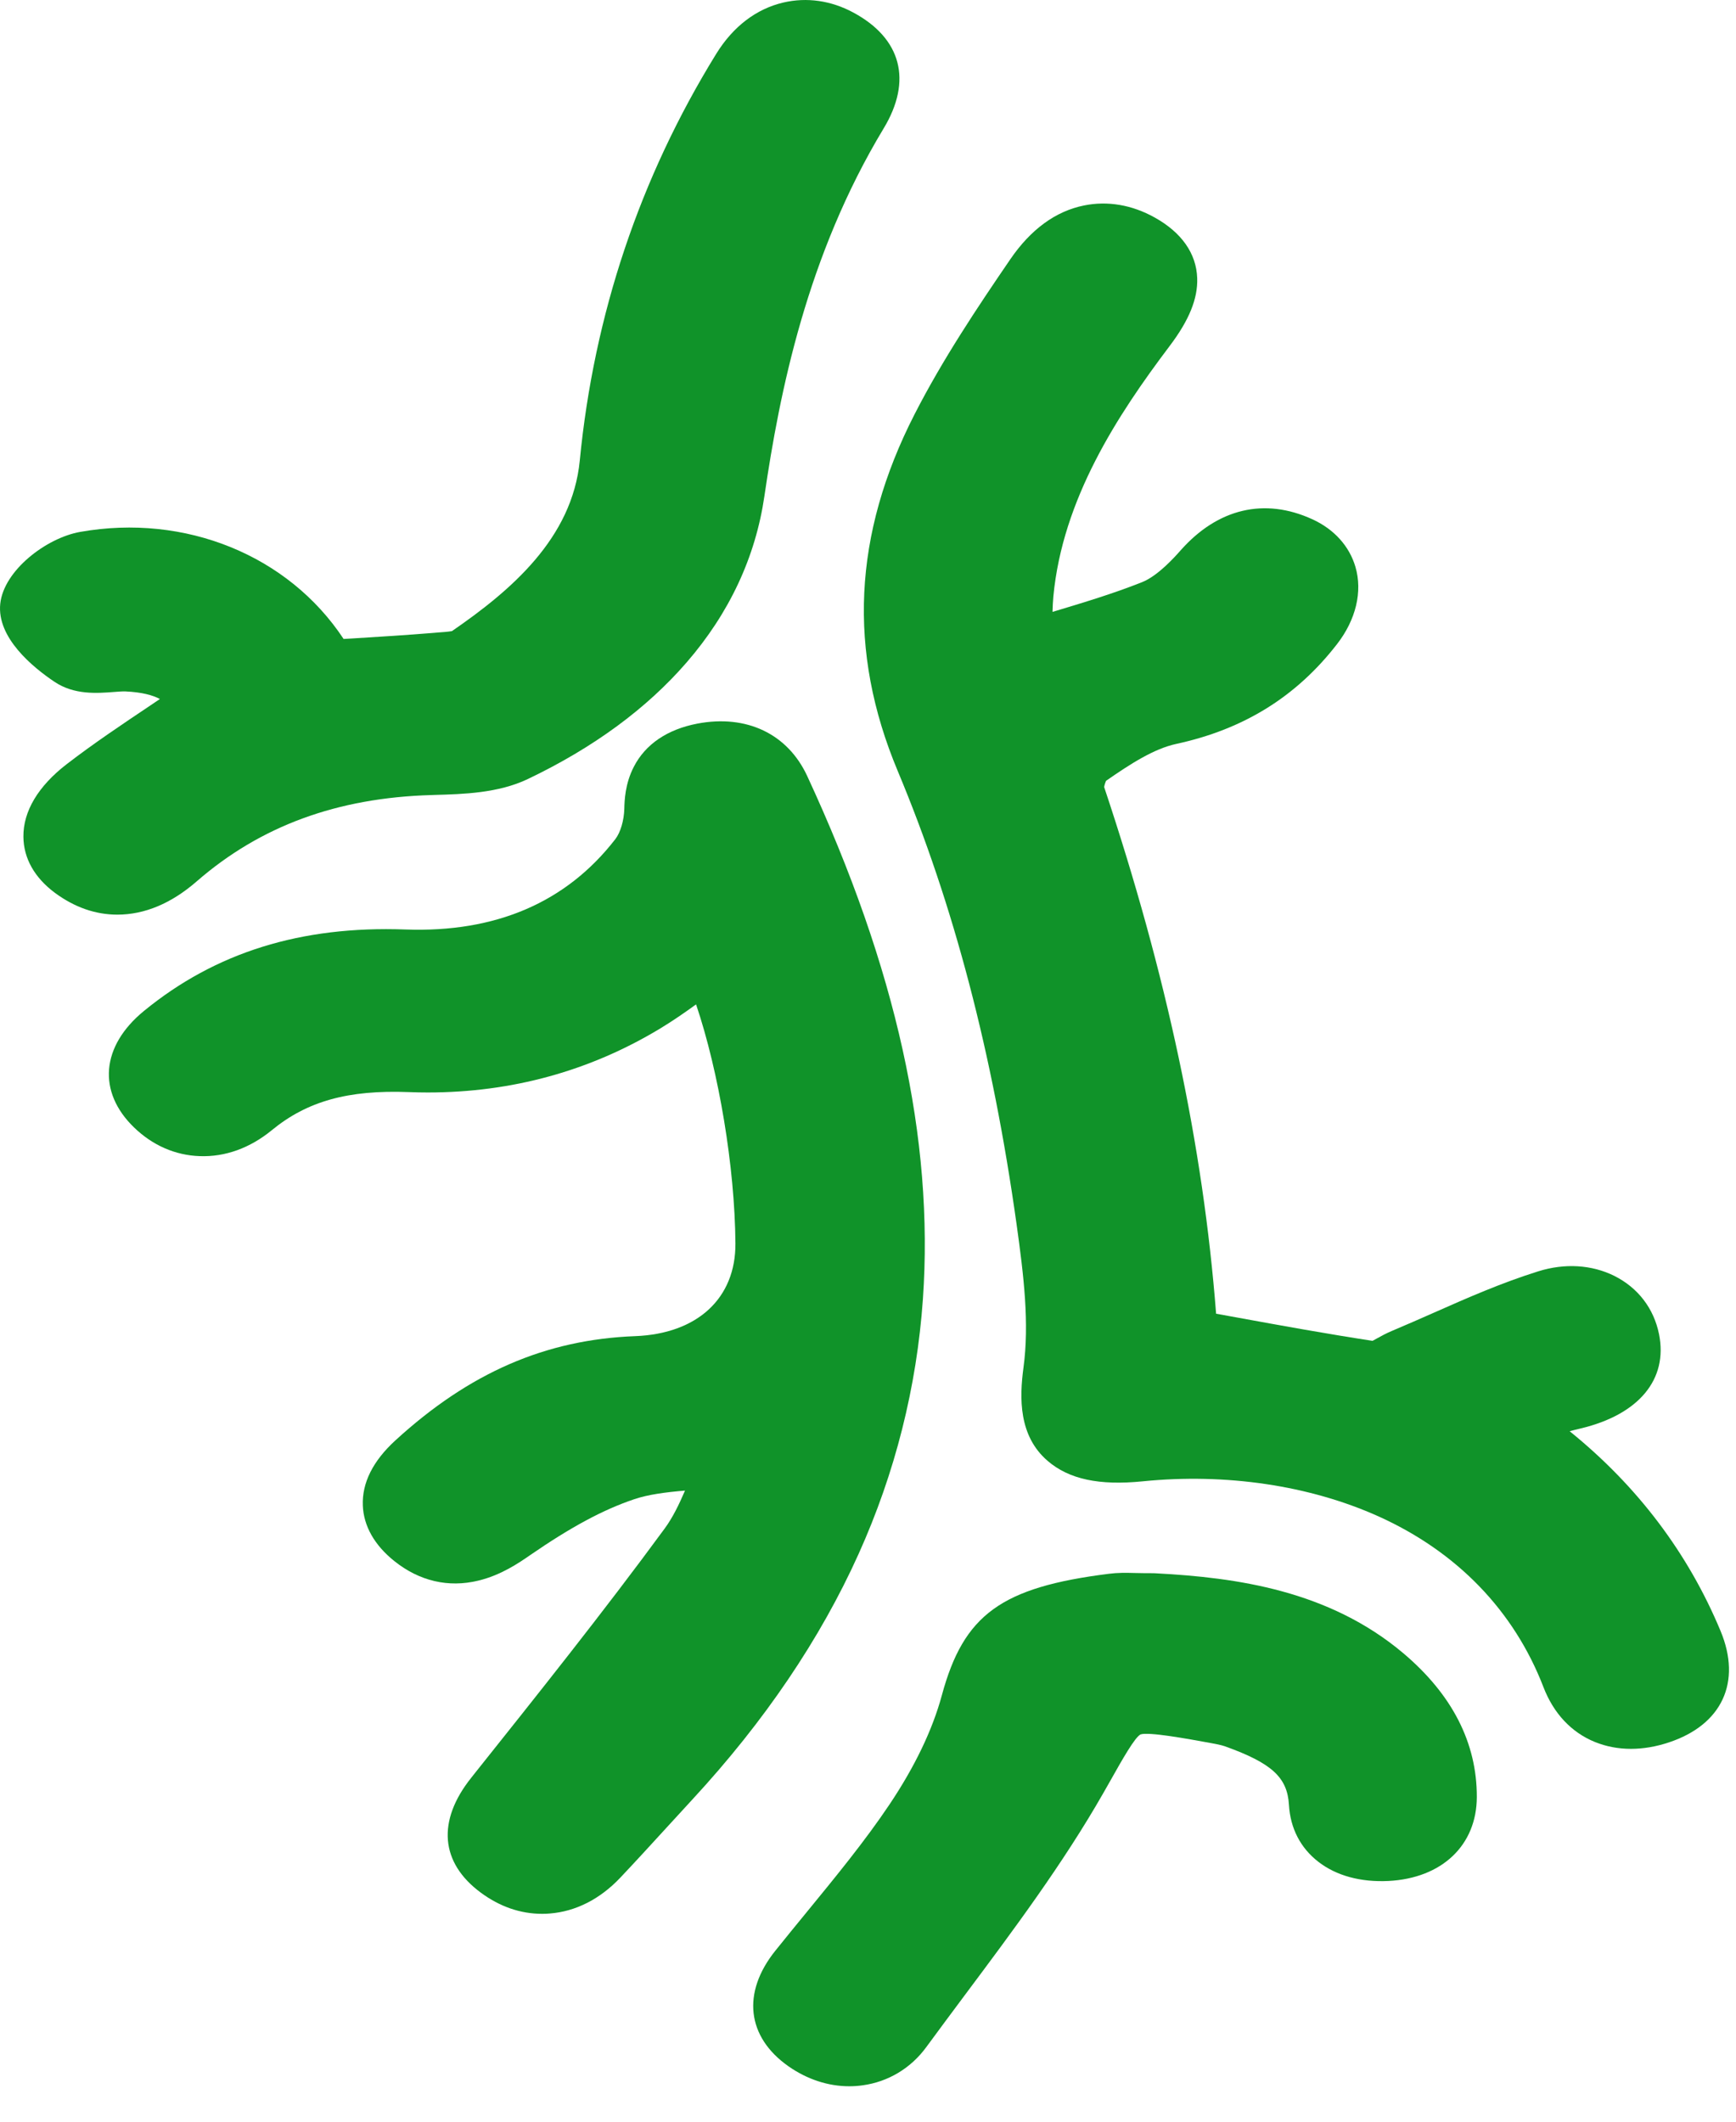
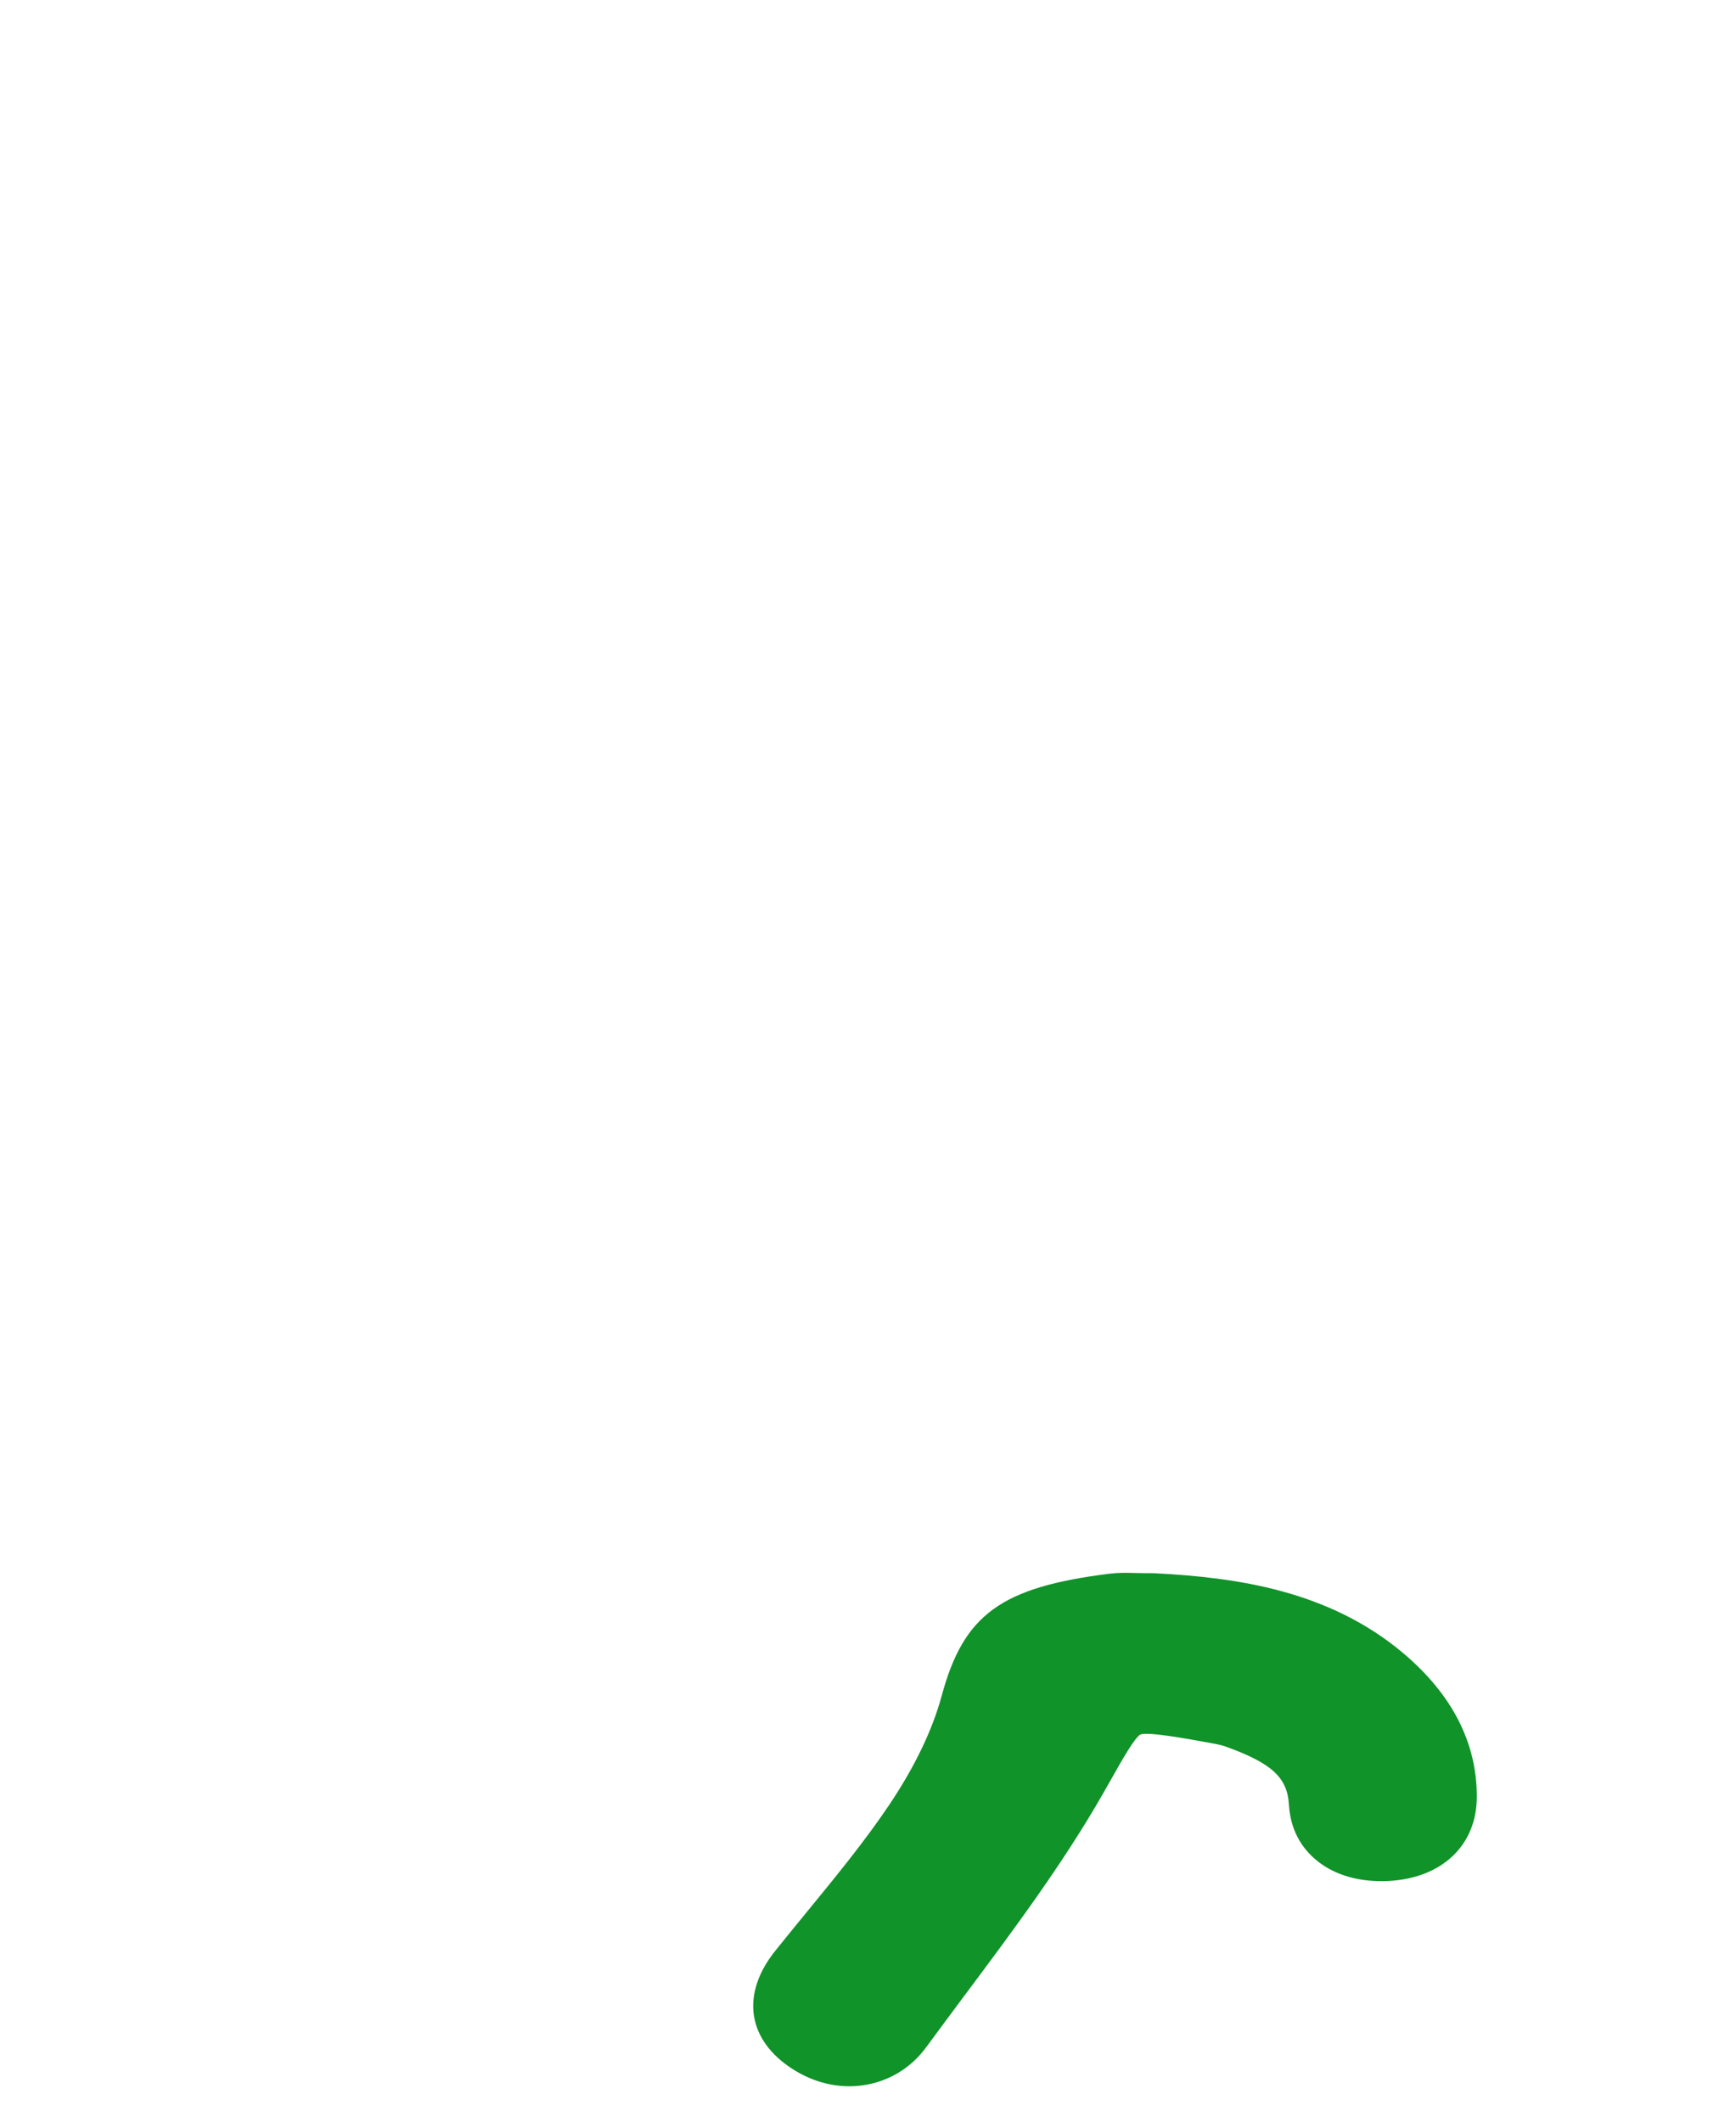
<svg xmlns="http://www.w3.org/2000/svg" width="27" height="33" viewBox="0 0 27 33" fill="none">
-   <path d="M26.76 25.368C26.256 24.157 25.466 23.112 24.413 22.261C24.471 22.245 24.529 22.23 24.587 22.217C25.489 22.001 25.944 21.454 25.803 20.752C25.722 20.35 25.475 20.029 25.108 19.845C24.756 19.67 24.337 19.645 23.927 19.773C23.354 19.952 22.816 20.189 22.297 20.419C22.088 20.511 21.871 20.607 21.659 20.696C21.564 20.735 21.481 20.781 21.407 20.822C21.394 20.829 21.371 20.842 21.347 20.855C20.648 20.748 19.956 20.623 19.223 20.489C19.12 20.471 19.017 20.452 18.914 20.433C18.713 17.829 18.143 15.147 17.173 12.242C17.176 12.216 17.19 12.172 17.203 12.144C17.579 11.883 17.946 11.645 18.297 11.57C19.344 11.343 20.162 10.836 20.795 10.018C21.089 9.639 21.194 9.201 21.081 8.817C20.987 8.495 20.749 8.231 20.412 8.077C19.669 7.736 18.941 7.907 18.363 8.559C18.276 8.658 18.01 8.957 17.762 9.055C17.325 9.229 16.86 9.37 16.37 9.517C16.372 9.435 16.376 9.355 16.383 9.276C16.526 7.764 17.378 6.459 18.192 5.381C18.495 4.98 18.631 4.645 18.62 4.326C18.607 3.943 18.378 3.616 17.959 3.383C17.606 3.186 17.226 3.121 16.859 3.196C16.418 3.285 16.032 3.567 15.713 4.033C15.2 4.783 14.662 5.588 14.224 6.444C13.268 8.313 13.182 10.128 13.962 11.991C14.833 14.072 15.437 16.377 15.81 19.036C15.924 19.851 16.011 20.582 15.918 21.272C15.855 21.743 15.841 22.334 16.295 22.723C16.627 23.008 17.096 23.108 17.773 23.04C19.066 22.91 20.367 23.103 21.437 23.584C22.659 24.134 23.547 25.052 24.005 26.24C24.162 26.649 24.439 26.945 24.805 27.094C24.98 27.165 25.168 27.201 25.366 27.201C25.555 27.201 25.754 27.168 25.955 27.101C26.783 26.827 27.091 26.163 26.76 25.368Z" fill="#109329" />
-   <path d="M14.354 20.205C14.527 17.716 13.938 15.056 12.555 12.071C12.251 11.414 11.611 11.109 10.845 11.255C10.38 11.344 10.039 11.575 9.859 11.924C9.72 12.192 9.713 12.454 9.71 12.579C9.705 12.763 9.65 12.948 9.57 13.052C8.809 14.035 7.711 14.508 6.305 14.457C4.683 14.398 3.353 14.812 2.24 15.723C1.571 16.27 1.511 16.983 2.087 17.538C2.374 17.815 2.726 17.969 3.105 17.982C3.501 17.997 3.888 17.857 4.227 17.579C4.777 17.127 5.414 16.95 6.357 16.986C6.456 16.99 6.556 16.992 6.654 16.992C7.963 16.992 9.179 16.656 10.271 15.995C10.466 15.877 10.649 15.75 10.826 15.622C11.18 16.67 11.429 18.15 11.438 19.339C11.444 20.192 10.847 20.745 9.878 20.782C8.487 20.835 7.302 21.349 6.151 22.402C5.8 22.723 5.629 23.064 5.643 23.416C5.655 23.735 5.825 24.035 6.135 24.282C6.523 24.592 6.974 24.697 7.437 24.585C7.794 24.5 8.076 24.305 8.245 24.188C8.881 23.75 9.379 23.482 9.862 23.319C10.083 23.244 10.35 23.21 10.654 23.184C10.56 23.403 10.462 23.605 10.337 23.775C9.386 25.071 8.358 26.359 7.365 27.605L7.328 27.652C6.794 28.322 6.848 28.972 7.477 29.437C7.773 29.656 8.095 29.767 8.433 29.767C8.471 29.767 8.511 29.766 8.55 29.762C8.953 29.731 9.333 29.538 9.649 29.203C9.889 28.949 10.127 28.689 10.359 28.435C10.496 28.285 10.632 28.136 10.77 27.987C11.89 26.775 12.759 25.491 13.354 24.169C13.922 22.909 14.258 21.575 14.354 20.205Z" fill="#109329" />
-   <path d="M1.825 14.226C2.249 14.226 2.665 14.052 3.06 13.708C4.05 12.847 5.244 12.408 6.71 12.366L6.762 12.364C7.202 12.352 7.749 12.337 8.209 12.117C9.227 11.631 10.059 11.02 10.68 10.302C11.344 9.535 11.751 8.664 11.889 7.715C12.127 6.09 12.552 3.972 13.743 1.998C14.193 1.254 14.02 0.596 13.268 0.193C12.923 0.008 12.548 -0.045 12.185 0.039C11.763 0.137 11.401 0.413 11.139 0.838C9.952 2.762 9.238 4.891 9.017 7.165C8.899 8.371 7.951 9.182 7.029 9.816C6.975 9.826 6.871 9.834 6.821 9.837C6.793 9.839 6.766 9.841 6.739 9.844C6.322 9.878 5.907 9.904 5.467 9.931C5.426 9.933 5.385 9.936 5.344 9.938C4.485 8.637 2.881 7.984 1.247 8.273C0.717 8.367 0.058 8.875 0.004 9.39C-0.052 9.917 0.509 10.378 0.848 10.605C1.153 10.81 1.508 10.783 1.769 10.763C1.835 10.758 1.91 10.752 1.95 10.754C2.207 10.766 2.374 10.812 2.487 10.872C2.439 10.905 2.39 10.938 2.342 10.97C1.885 11.276 1.454 11.565 1.038 11.885C0.593 12.228 0.36 12.619 0.364 13.015C0.367 13.35 0.537 13.651 0.854 13.887C1.159 14.112 1.485 14.226 1.825 14.226C1.825 14.226 1.825 14.226 1.825 14.226Z" fill="#109329" />
  <path d="M17.982 24.471L17.942 24.469C17.829 24.469 17.741 24.468 17.661 24.466C17.507 24.462 17.386 24.46 17.247 24.478C15.572 24.688 14.989 25.112 14.649 26.366C14.503 26.906 14.228 27.479 13.833 28.068C13.45 28.639 12.991 29.198 12.548 29.739C12.387 29.936 12.22 30.139 12.057 30.343C11.536 30.994 11.614 31.681 12.261 32.137C12.552 32.341 12.879 32.449 13.209 32.449C13.279 32.449 13.35 32.444 13.419 32.434C13.815 32.379 14.165 32.169 14.405 31.842C14.605 31.569 14.809 31.296 15.006 31.031C15.756 30.027 16.532 28.988 17.158 27.892C17.199 27.82 17.237 27.752 17.274 27.688C17.458 27.361 17.649 27.024 17.738 26.977C17.861 26.933 18.473 27.045 18.838 27.112C18.892 27.122 18.993 27.14 19.056 27.163C19.781 27.424 20.022 27.645 20.047 28.072C20.068 28.437 20.227 28.744 20.506 28.959C20.786 29.175 21.163 29.277 21.595 29.256C22.428 29.213 22.967 28.7 22.969 27.95C22.971 27.108 22.586 26.356 21.825 25.713C20.667 24.737 19.233 24.537 17.982 24.471Z" fill="#109329" />
</svg>